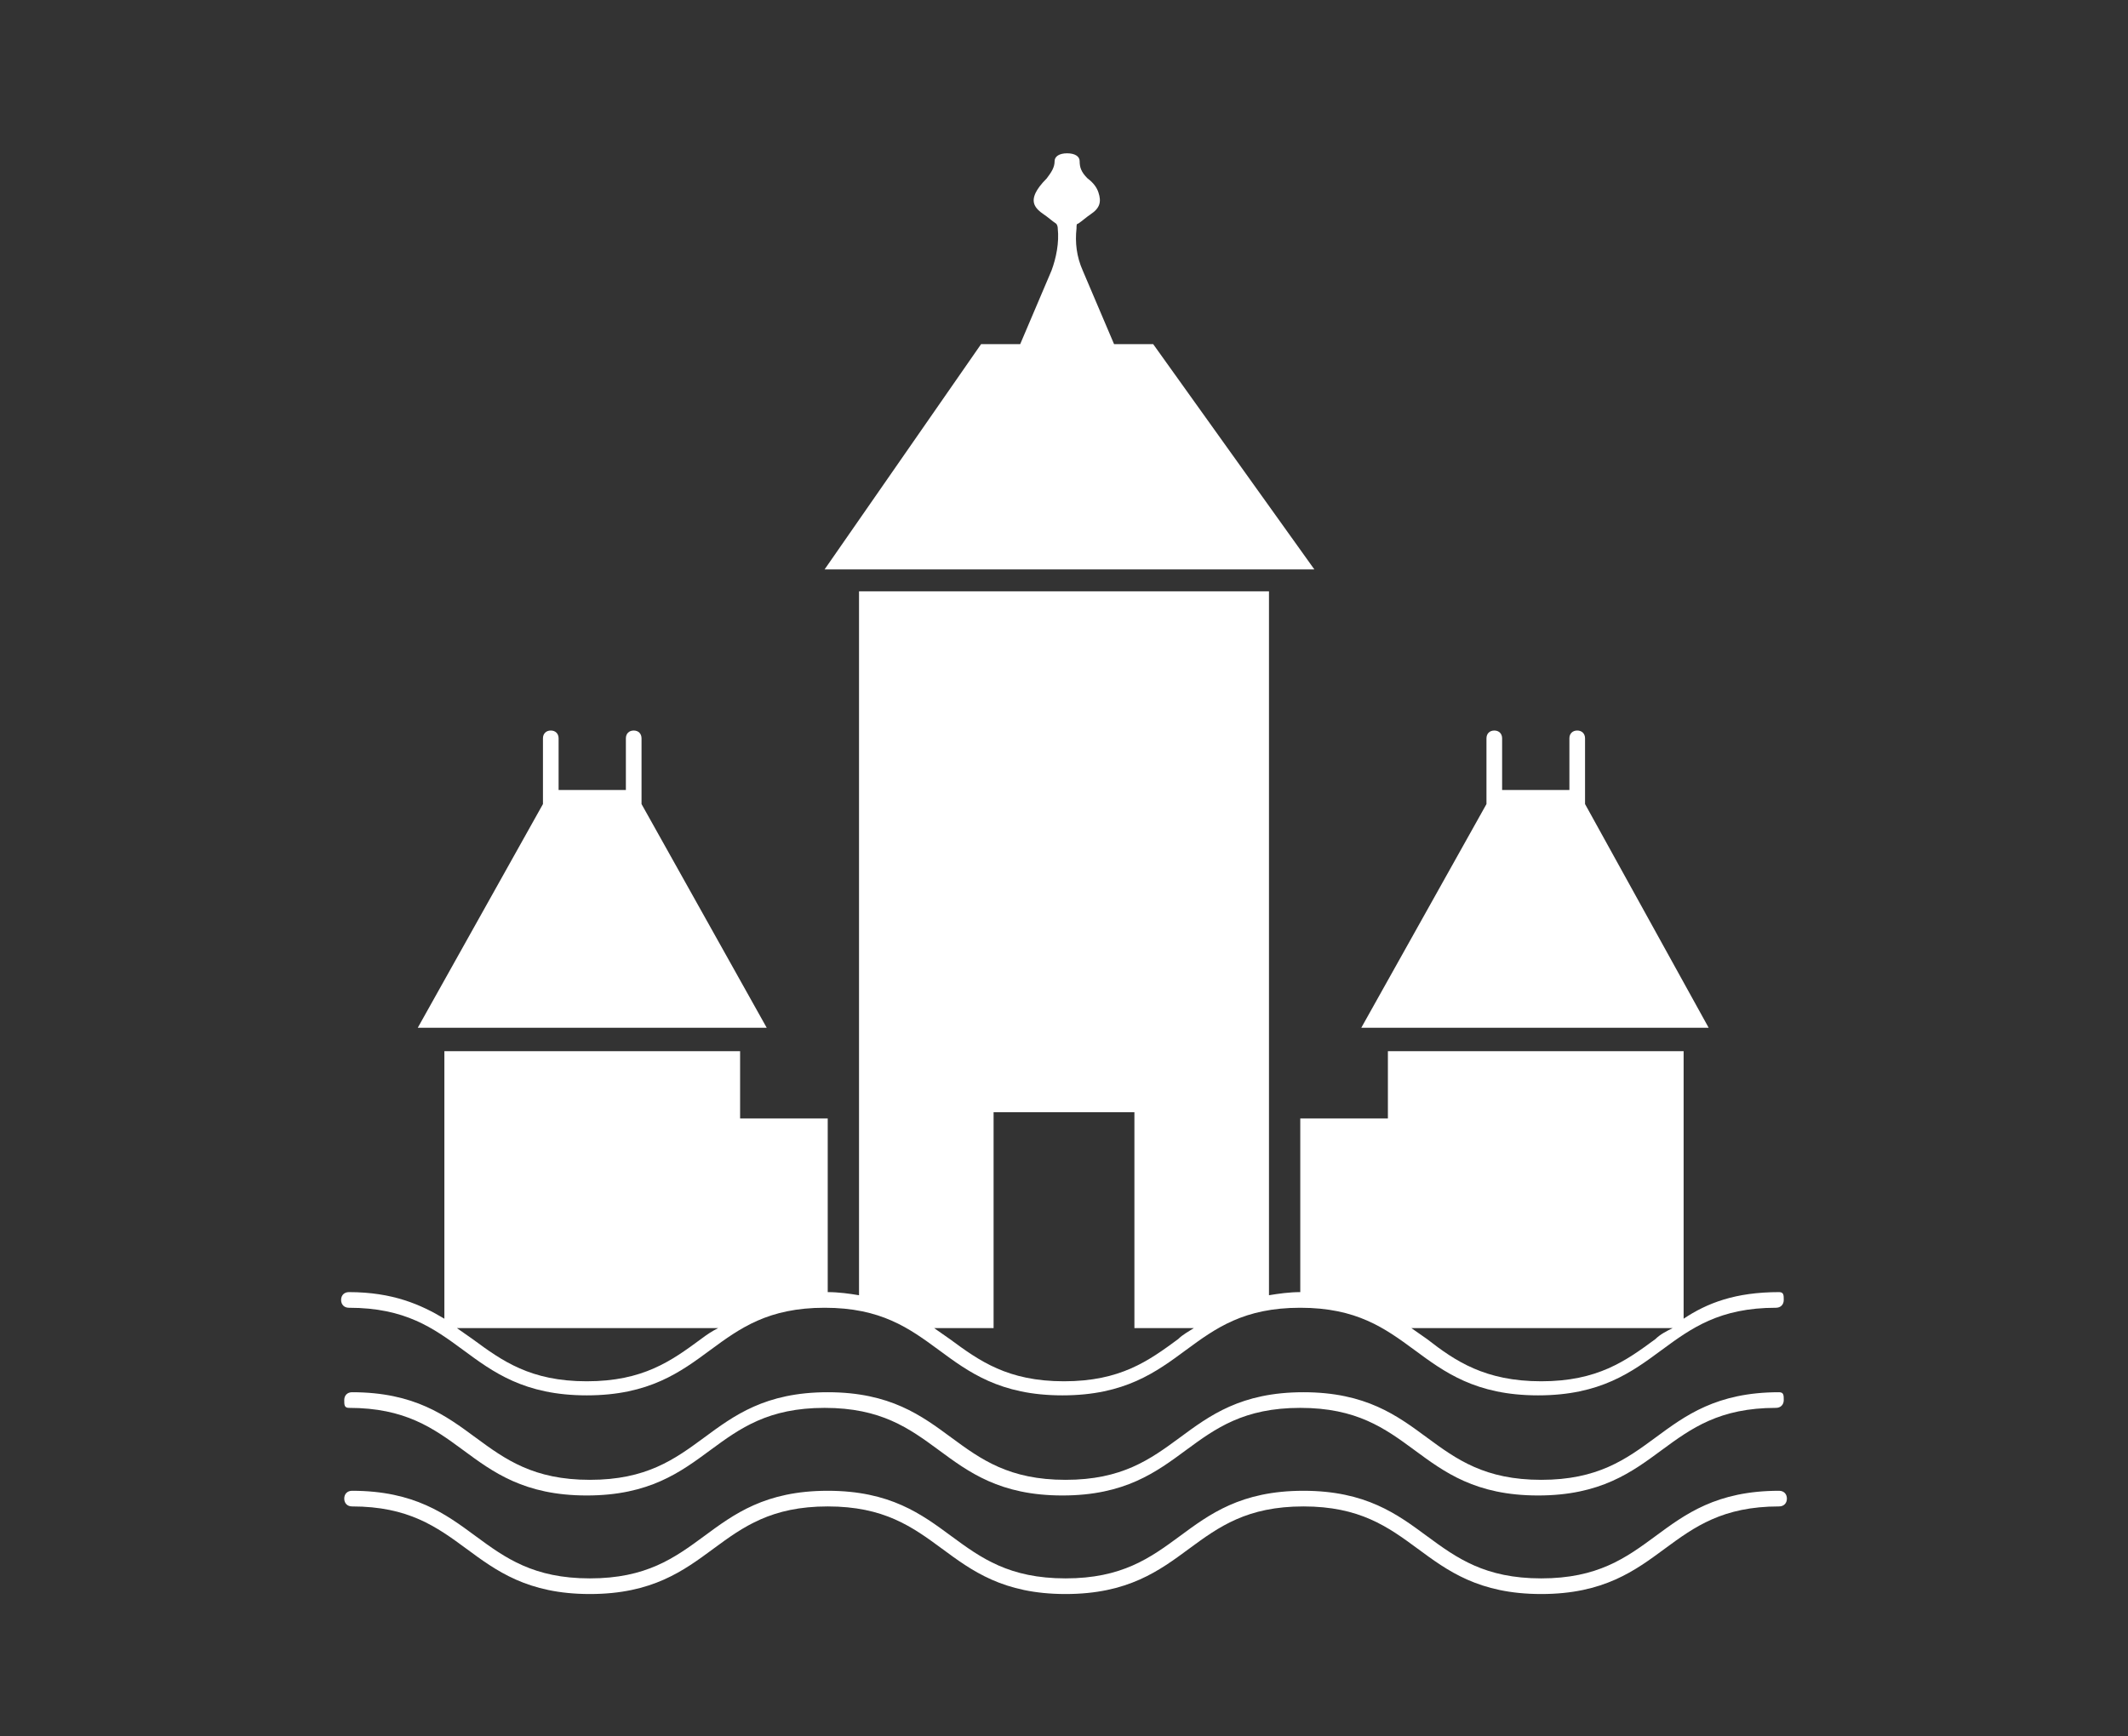
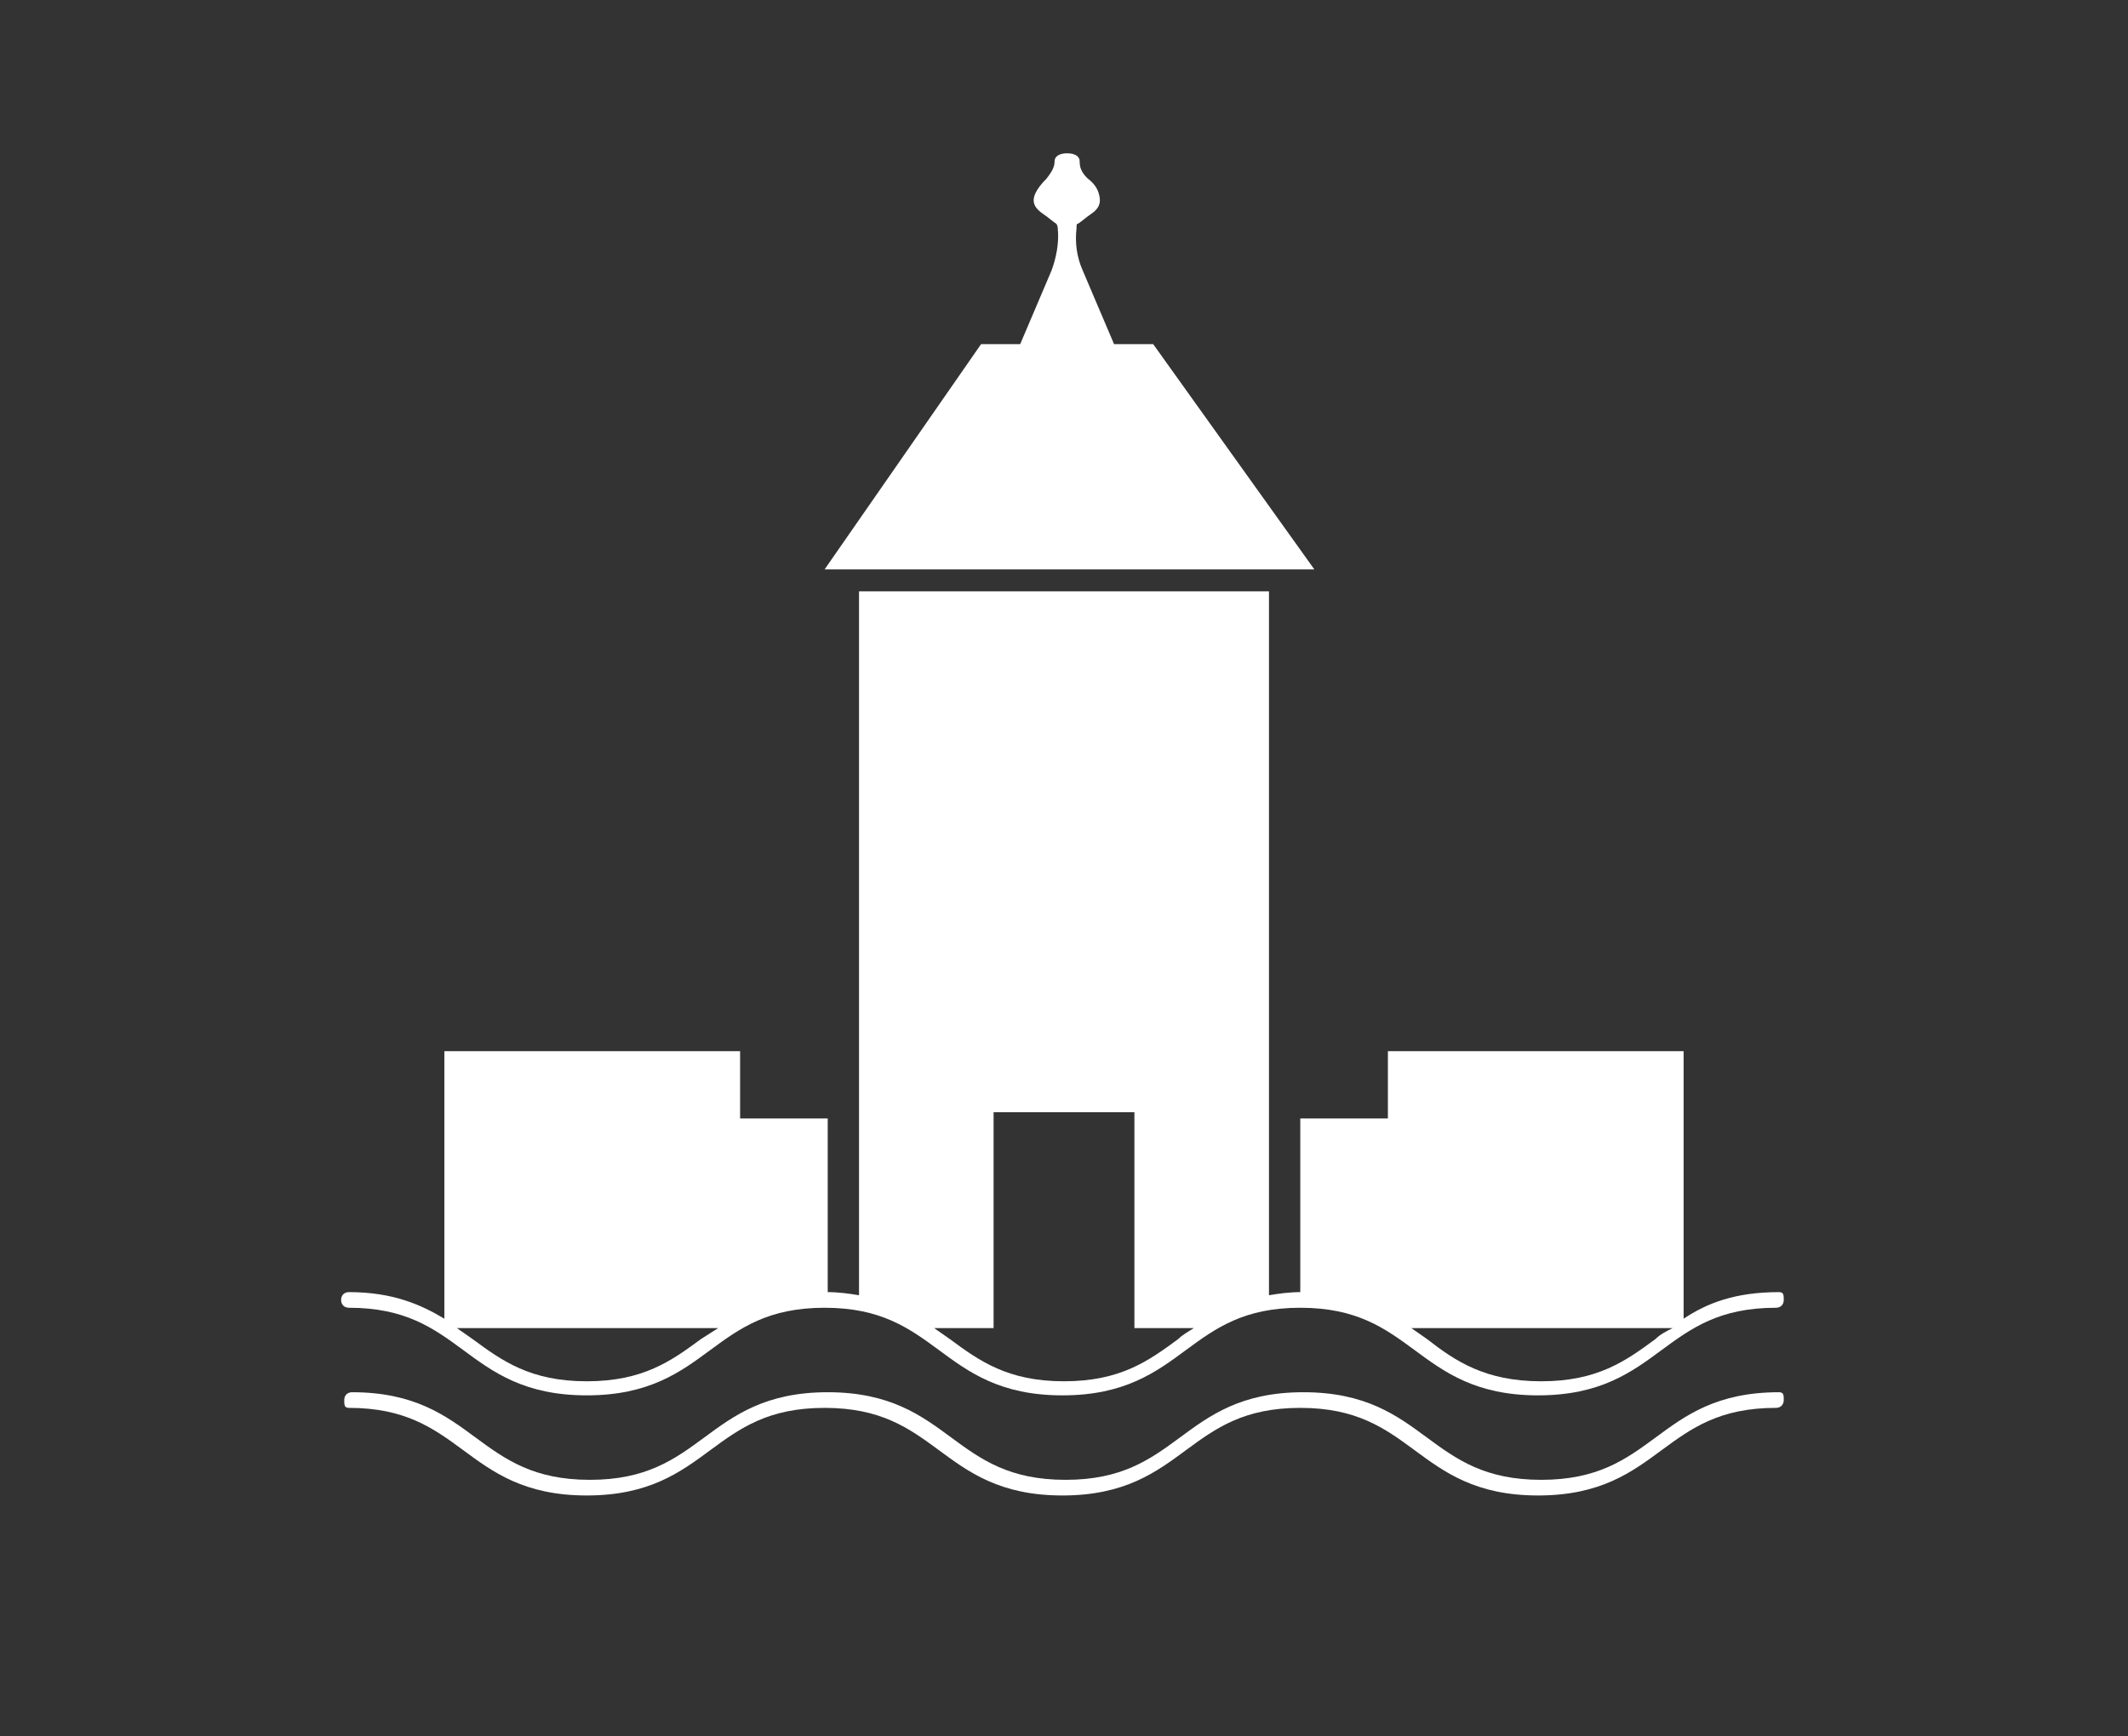
<svg xmlns="http://www.w3.org/2000/svg" version="1.1" x="0px" y="0px" viewBox="0 0 136 111" style="enable-background:new 0 0 136 111;" xml:space="preserve">
  <rect x="0" y="0" width="136" height="111" fill="#333333" stroke="none" />
  <style type="text/css">
	.st0{opacity:0.7;fill:#19120B;}
	.st1{fill:#FFFFFF;}
	.st2{fill:none;stroke:#FFFFFF;stroke-linecap:round;stroke-linejoin:round;stroke-miterlimit:10;}
	.st3{fill:#BA110F;}
	.st4{fill:none;stroke:#94160F;stroke-miterlimit:10;}
	.st5{fill:#606060;}
	.st6{fill:#B29A8A;}
	.st7{fill:#94160F;}
	.st8{fill:none;stroke:#FFFFFF;stroke-width:2;stroke-linecap:round;stroke-linejoin:round;stroke-miterlimit:10;}
	.st9{fill:#8C1002;stroke:#FFFFFF;stroke-linecap:round;stroke-linejoin:round;stroke-miterlimit:10;}
	.st10{clip-path:url(#SVGID_00000056398638118439098020000004361333300133616773_);}
	.st11{clip-path:url(#SVGID_00000103981091889142942150000004657942416900424888_);}
	.st12{fill:none;stroke:#BA110F;stroke-miterlimit:10;}
	.st13{fill:#C4AF9B;}
	.st14{fill:url(#SVGID_00000145023935505470316970000012410760749062648217_);}
	.st15{fill:url(#SVGID_00000130641319423091568650000008992421836594566816_);}
	.st16{opacity:0.42;fill:url(#SVGID_00000046321203942035983430000008267138413160865199_);}
	.st17{fill:#FFFFFF;stroke:#D3D3D3;stroke-width:0.75;stroke-miterlimit:10;}
	.st18{fill:#605A56;}
	.st19{fill:none;}
	.st20{fill:none;stroke:#BA110F;stroke-width:1.5;stroke-miterlimit:10;}
	.st21{clip-path:url(#SVGID_00000129885854716297239820000016788495698606471054_);}
	.st22{fill:url(#SVGID_00000049929630770050255650000017887966218543734955_);}
	.st23{fill:url(#SVGID_00000078760078486442231960000012454765091244035234_);}
	.st24{fill:url(#SVGID_00000141448715140531838920000002511307455918940339_);}
	.st25{fill:url(#SVGID_00000175288641070913350210000005095761235197246623_);}
	.st26{fill:url(#SVGID_00000038388145364637679190000011106893825255690901_);}
	.st27{fill:none;stroke:#4E96DD;stroke-width:5;stroke-miterlimit:10;}
	.st28{fill:url(#SVGID_00000143615351916950673950000000636200883964696452_);}
	.st29{fill:#FCF2E1;}
</style>
  <g id="Vrstva_1">
    <g>
      <g>
        <g>
          <path class="st1" d="M113.7,89c-4,0-6,1.5-7.9,2.9c-1.9,1.4-3.7,2.7-7.3,2.7s-5.4-1.3-7.3-2.7c-1.9-1.4-3.9-2.9-7.9-2.9      s-6,1.5-7.9,2.9c-1.9,1.4-3.7,2.7-7.3,2.7s-5.4-1.3-7.3-2.7c-1.9-1.4-3.9-2.9-7.9-2.9c-4,0-6,1.5-7.9,2.9      c-1.9,1.4-3.7,2.7-7.3,2.7c-3.6,0-5.4-1.3-7.3-2.7c-1.9-1.4-3.9-2.9-7.9-2.9c-0.3,0-0.5,0.2-0.5,0.5S22,90,22.3,90      c3.6,0,5.4,1.3,7.3,2.7c1.9,1.4,3.9,2.9,7.9,2.9c4,0,6-1.5,7.9-2.9c1.9-1.4,3.7-2.7,7.3-2.7c3.6,0,5.4,1.3,7.3,2.7      c1.9,1.4,3.9,2.9,7.9,2.9s6-1.5,7.9-2.9c1.9-1.4,3.7-2.7,7.3-2.7s5.4,1.3,7.3,2.7c1.9,1.4,3.9,2.9,7.9,2.9c4,0,6-1.5,7.9-2.9      c1.9-1.4,3.7-2.7,7.3-2.7c0.3,0,0.5-0.2,0.5-0.5S114,89,113.7,89z" />
-           <path class="st1" d="M113.7,95.3c-4,0-6,1.5-7.9,2.9c-1.9,1.4-3.7,2.7-7.3,2.7s-5.4-1.3-7.3-2.7c-1.9-1.4-3.9-2.9-7.9-2.9      s-6,1.5-7.9,2.9c-1.9,1.4-3.7,2.7-7.3,2.7s-5.4-1.3-7.3-2.7c-1.9-1.4-3.9-2.9-7.9-2.9c-4,0-6,1.5-7.9,2.9      c-1.9,1.4-3.7,2.7-7.3,2.7c-3.6,0-5.4-1.3-7.3-2.7c-1.9-1.4-3.9-2.9-7.9-2.9c-0.3,0-0.5,0.2-0.5,0.5s0.2,0.5,0.5,0.5      c3.6,0,5.4,1.3,7.3,2.7c1.9,1.4,3.9,2.9,7.9,2.9c4,0,6-1.5,7.9-2.9c1.9-1.4,3.7-2.7,7.3-2.7c3.6,0,5.4,1.3,7.3,2.7      c1.9,1.4,3.9,2.9,7.9,2.9s6-1.5,7.9-2.9c1.9-1.4,3.7-2.7,7.3-2.7s5.4,1.3,7.3,2.7c1.9,1.4,3.9,2.9,7.9,2.9c4,0,6-1.5,7.9-2.9      c1.9-1.4,3.7-2.7,7.3-2.7c0.3,0,0.5-0.2,0.5-0.5S114,95.3,113.7,95.3z" />
-           <path class="st1" d="M101.3,51.4v-4.2c0-0.3-0.2-0.5-0.5-0.5s-0.5,0.2-0.5,0.5v3.3H96v-3.3c0-0.3-0.2-0.5-0.5-0.5      S95,46.9,95,47.2v4.2l-8,14.3h22.2L101.3,51.4z" />
          <path class="st1" d="M73.7,22h-2.5l-2-4.7c-0.4-0.9-0.5-1.8-0.4-2.7c0-0.2,0-0.3,0.1-0.3c0,0,0,0,0,0c0.3-0.2,0.5-0.4,0.8-0.6      c0.6-0.4,0.7-0.8,0.5-1.4c-0.1-0.3-0.3-0.6-0.7-0.9c-0.4-0.4-0.5-0.7-0.5-1.1c0-0.3-0.3-0.5-0.8-0.5c-0.5,0-0.8,0.2-0.8,0.5      c0,0.4-0.2,0.7-0.5,1.1c-0.4,0.4-0.6,0.7-0.7,0.9c-0.3,0.6-0.1,1,0.5,1.4c0.3,0.2,0.5,0.4,0.8,0.6c0,0,0,0,0,0      c0,0,0.1,0.1,0.1,0.3c0.1,0.9-0.1,1.9-0.4,2.7l-2,4.7h-2.5l-10,14.4h31.3L73.7,22z" />
-           <path class="st1" d="M41,51.4v-4.2c0-0.3-0.2-0.5-0.5-0.5S40,46.9,40,47.2v3.3h-4.3v-3.3c0-0.3-0.2-0.5-0.5-0.5      s-0.5,0.2-0.5,0.5v4.2l-8,14.3H49L41,51.4z" />
        </g>
-         <path class="st1" d="M113.7,82.6c-2.8,0-4.6,0.7-6.1,1.7V67.2H88.7v4.3h-5.6v11.1c-0.7,0-1.4,0.1-2,0.2v-45H54.9v45     c-0.6-0.1-1.3-0.2-2-0.2V71.5h-5.6v-4.3H28.4v17.1c-1.5-0.9-3.3-1.7-6.1-1.7c-0.3,0-0.5,0.2-0.5,0.5s0.2,0.5,0.5,0.5     c3.6,0,5.4,1.3,7.3,2.7c1.9,1.4,3.9,2.9,7.9,2.9c4,0,6-1.5,7.9-2.9c1.9-1.4,3.7-2.7,7.3-2.7c3.6,0,5.4,1.3,7.3,2.7     c1.9,1.4,3.9,2.9,7.9,2.9s6-1.5,7.9-2.9c1.9-1.4,3.7-2.7,7.3-2.7s5.4,1.3,7.3,2.7c1.9,1.4,3.9,2.9,7.9,2.9c4,0,6-1.5,7.9-2.9     c1.9-1.4,3.7-2.7,7.3-2.7c0.3,0,0.5-0.2,0.5-0.5S114,82.6,113.7,82.6z M44.8,85.6c-1.9,1.4-3.7,2.7-7.3,2.7     c-3.6,0-5.4-1.3-7.3-2.7c-0.3-0.2-0.7-0.5-1-0.7h16.7C45.5,85.1,45.2,85.3,44.8,85.6z M75.3,85.6c-1.9,1.4-3.7,2.7-7.3,2.7     s-5.4-1.3-7.3-2.7c-0.3-0.2-0.7-0.5-1-0.7h3.8V71.1h9v13.8h3.8C76,85.1,75.6,85.3,75.3,85.6z M105.8,85.6     c-1.9,1.4-3.7,2.7-7.3,2.7S93,87,91.2,85.6c-0.3-0.2-0.7-0.5-1-0.7h16.7C106.5,85.1,106.1,85.3,105.8,85.6z" />
+         <path class="st1" d="M113.7,82.6c-2.8,0-4.6,0.7-6.1,1.7V67.2H88.7v4.3h-5.6v11.1c-0.7,0-1.4,0.1-2,0.2v-45H54.9v45     c-0.6-0.1-1.3-0.2-2-0.2V71.5h-5.6v-4.3H28.4v17.1c-1.5-0.9-3.3-1.7-6.1-1.7c-0.3,0-0.5,0.2-0.5,0.5s0.2,0.5,0.5,0.5     c3.6,0,5.4,1.3,7.3,2.7c1.9,1.4,3.9,2.9,7.9,2.9c4,0,6-1.5,7.9-2.9c1.9-1.4,3.7-2.7,7.3-2.7c3.6,0,5.4,1.3,7.3,2.7     c1.9,1.4,3.9,2.9,7.9,2.9s6-1.5,7.9-2.9c1.9-1.4,3.7-2.7,7.3-2.7s5.4,1.3,7.3,2.7c1.9,1.4,3.9,2.9,7.9,2.9c4,0,6-1.5,7.9-2.9     c1.9-1.4,3.7-2.7,7.3-2.7c0.3,0,0.5-0.2,0.5-0.5S114,82.6,113.7,82.6z M44.8,85.6c-1.9,1.4-3.7,2.7-7.3,2.7     c-3.6,0-5.4-1.3-7.3-2.7c-0.3-0.2-0.7-0.5-1-0.7h16.7z M75.3,85.6c-1.9,1.4-3.7,2.7-7.3,2.7     s-5.4-1.3-7.3-2.7c-0.3-0.2-0.7-0.5-1-0.7h3.8V71.1h9v13.8h3.8C76,85.1,75.6,85.3,75.3,85.6z M105.8,85.6     c-1.9,1.4-3.7,2.7-7.3,2.7S93,87,91.2,85.6c-0.3-0.2-0.7-0.5-1-0.7h16.7C106.5,85.1,106.1,85.3,105.8,85.6z" />
      </g>
-       <rect class="st19" width="136" height="111" />
    </g>
  </g>
  <g id="BARVY_INFO">
</g>
</svg>